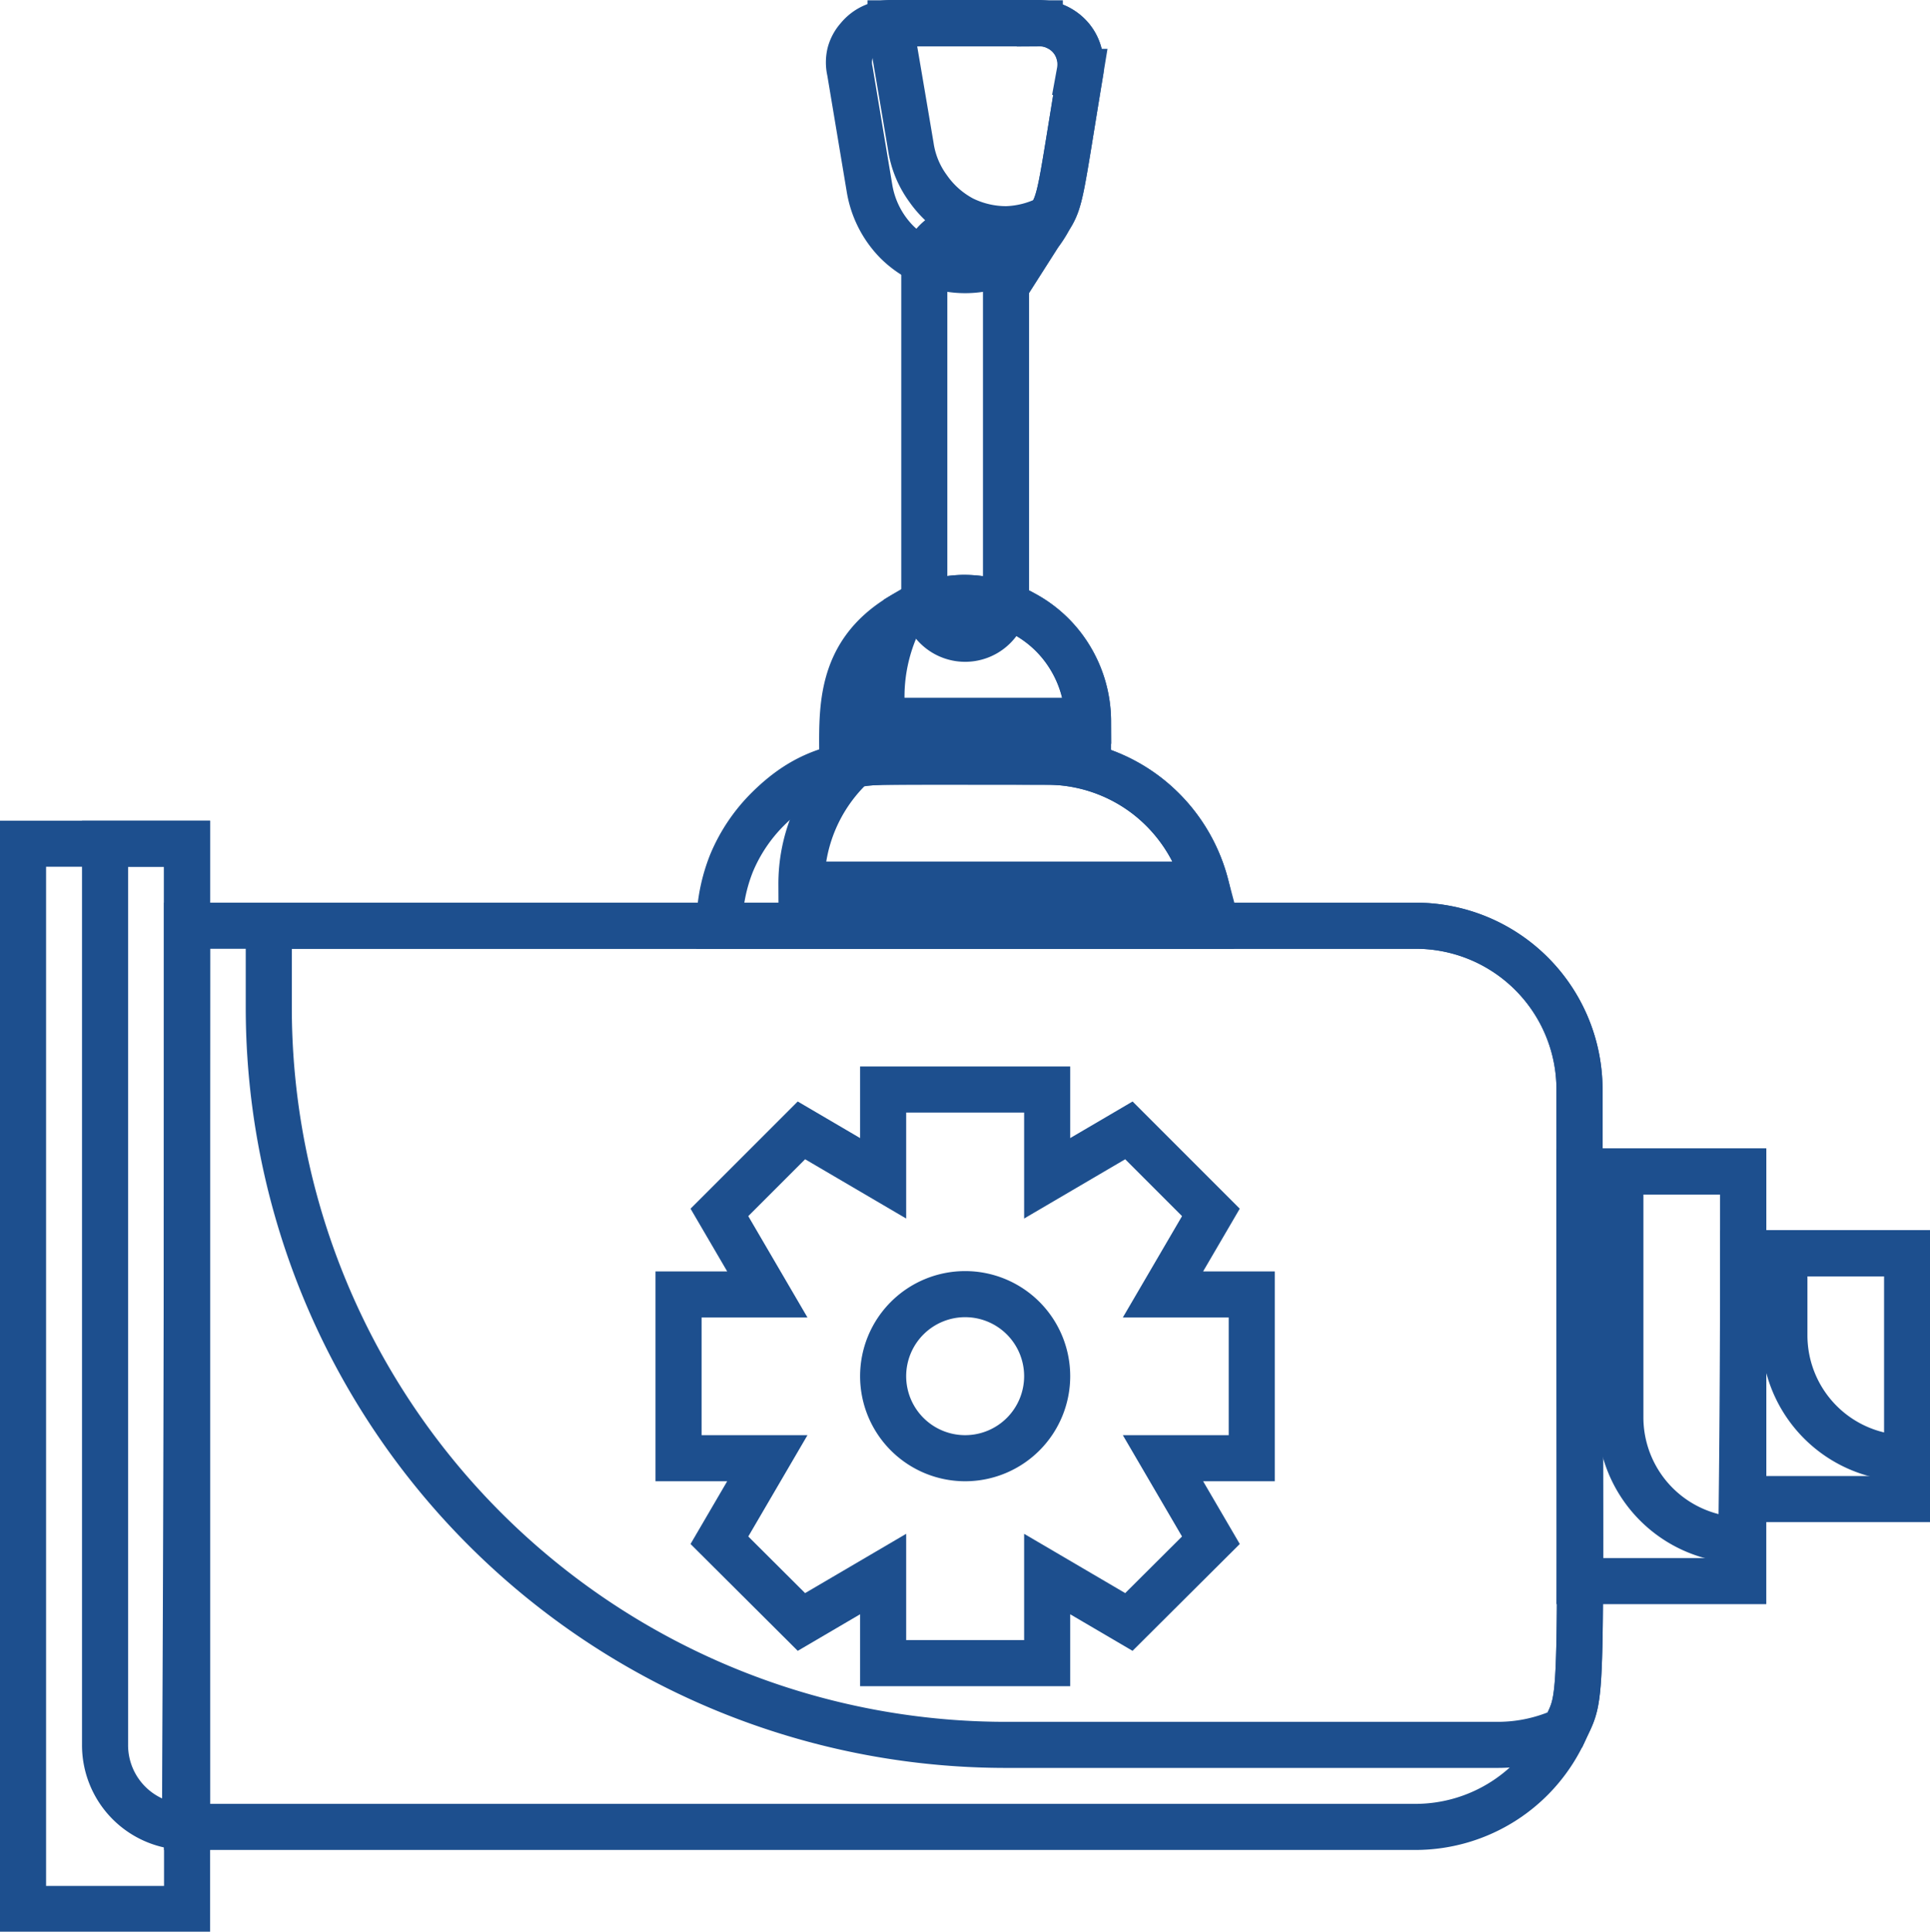
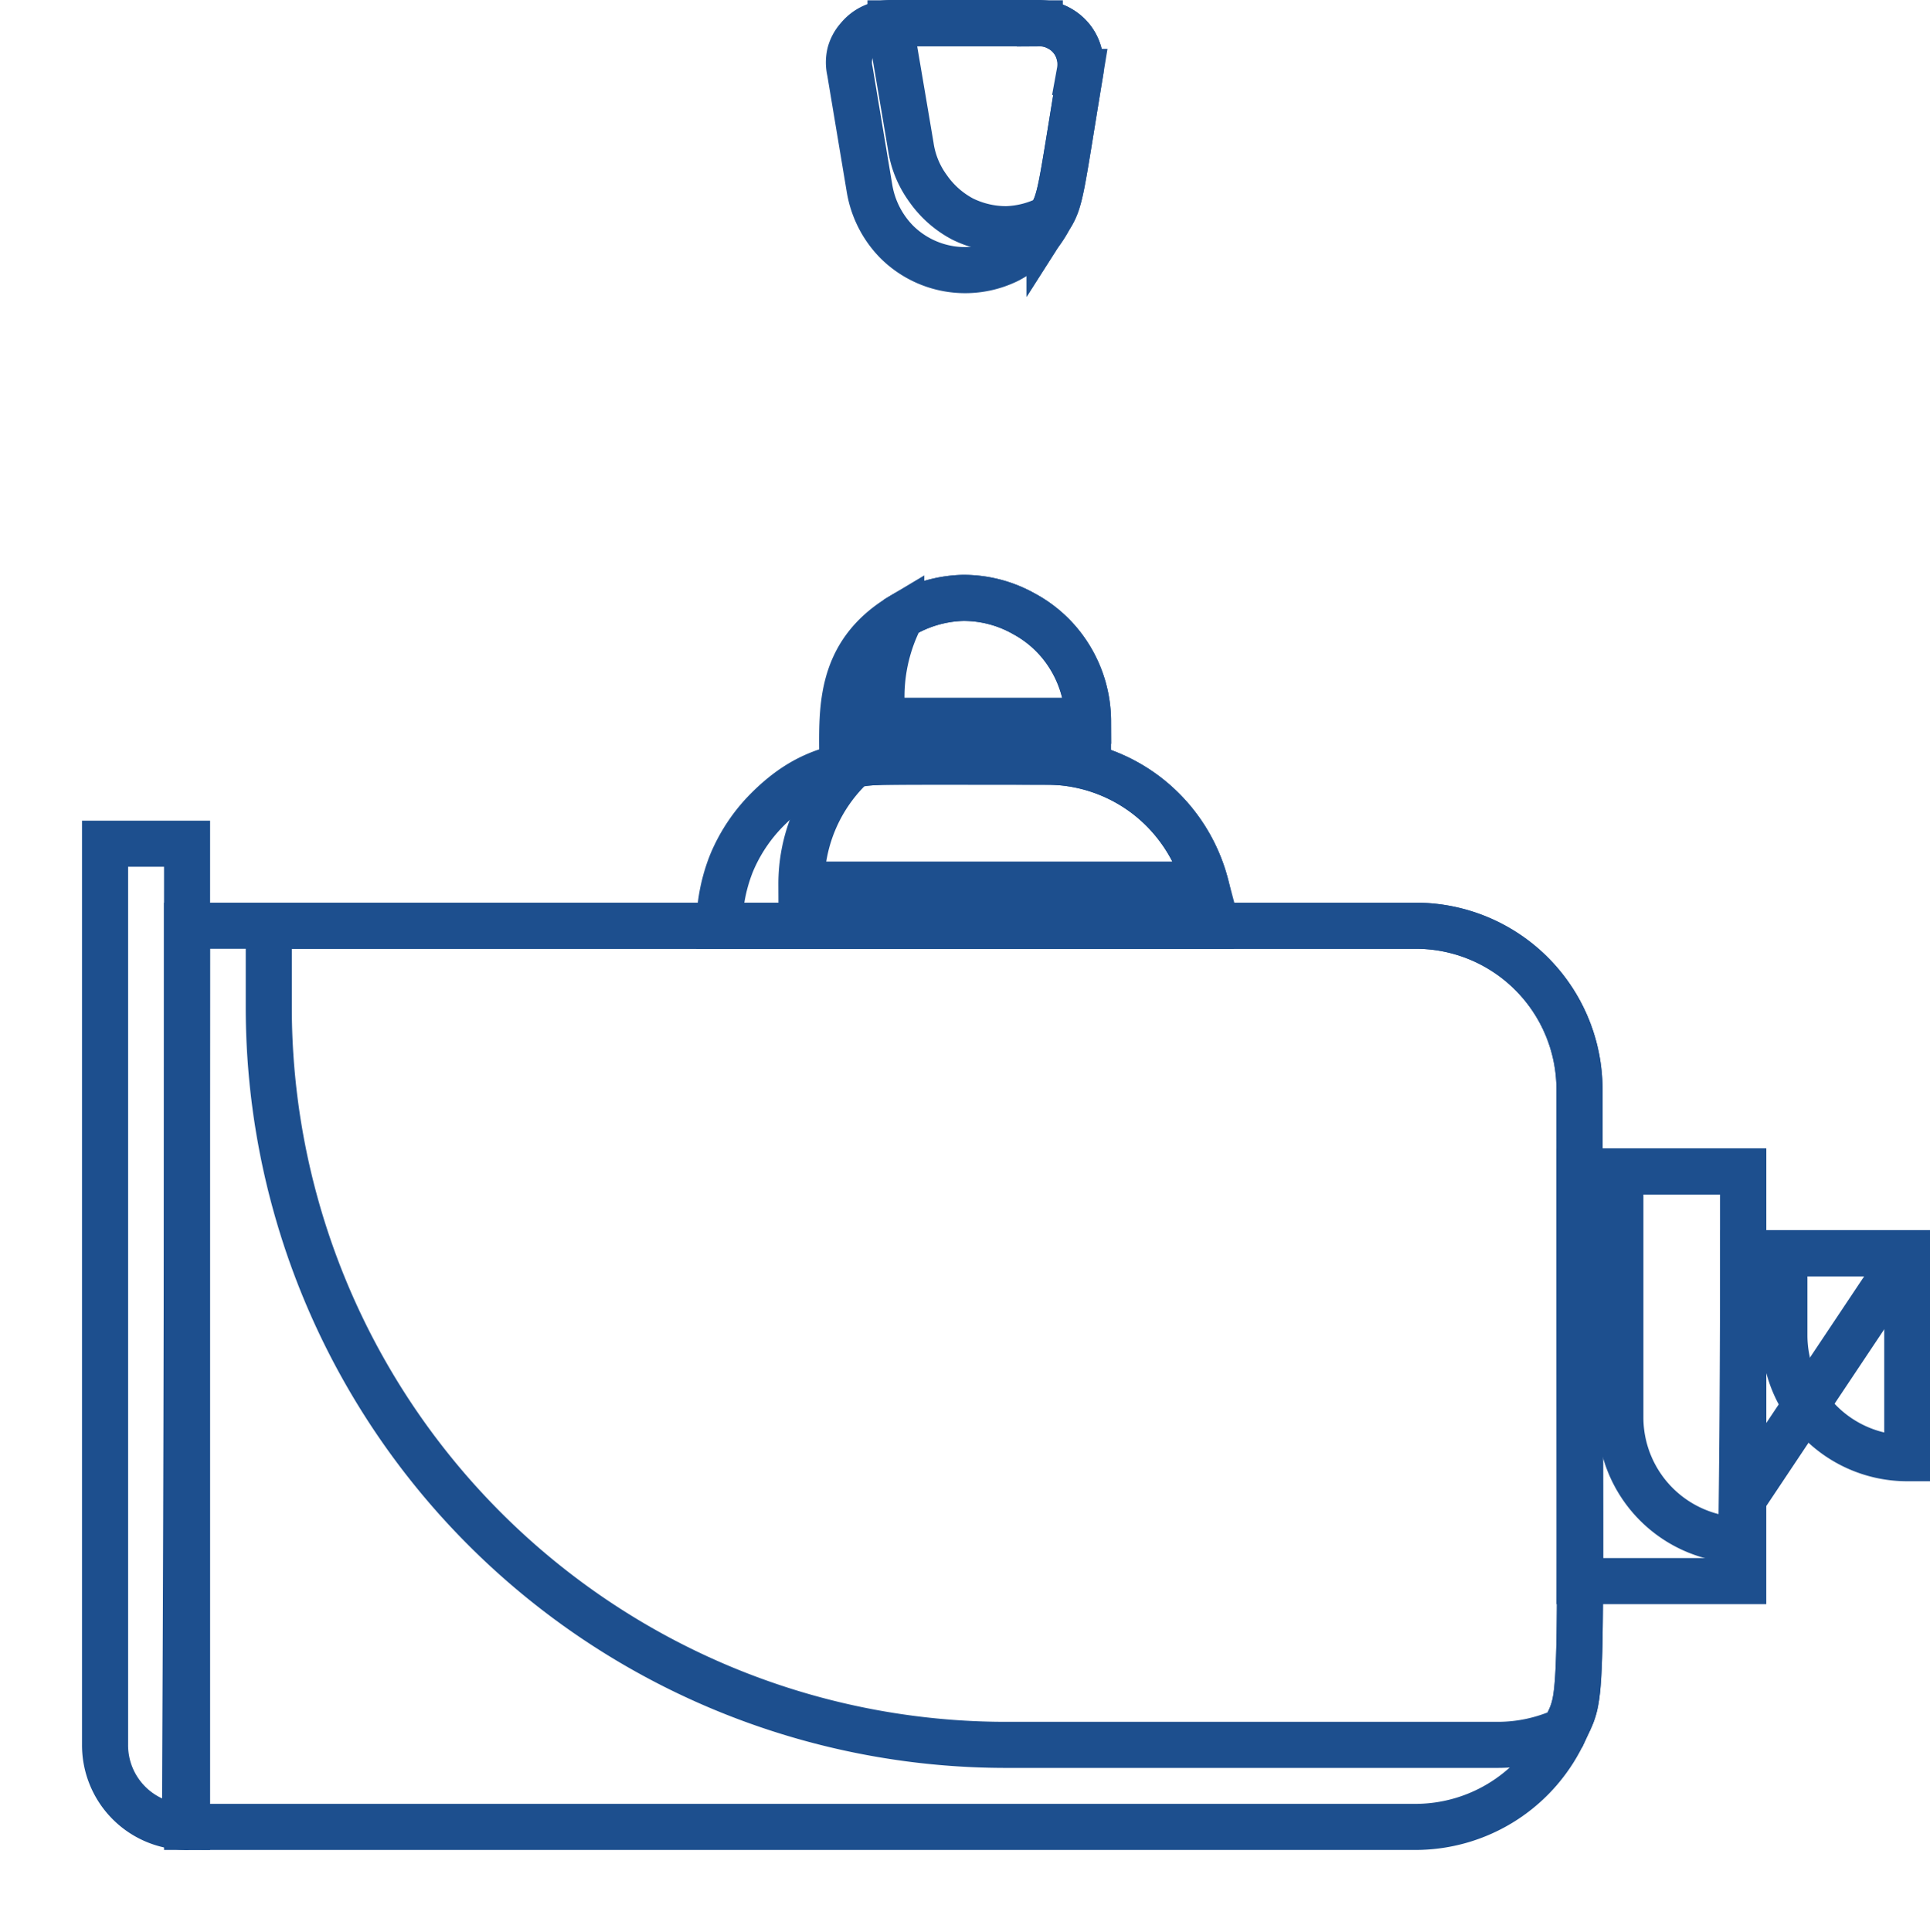
<svg xmlns="http://www.w3.org/2000/svg" viewBox="0 0 62.83 62.87">
  <defs>
    <style>.cls-1,.cls-3{fill:none;}.cls-2{clip-path:url(#clip-path);}.cls-3{stroke:#1d4f8e;stroke-width:1.5px;}</style>
    <clipPath id="clip-path" transform="translate(-0.58 -0.54)">
      <rect class="cls-1" width="64" height="64" />
    </clipPath>
  </defs>
  <g id="Layer_2" data-name="Layer 2">
    <g id="Layer_1-2" data-name="Layer 1">
      <g class="cls-2">
-         <path class="cls-3" d="M6.67,28H1.33V62.67H6.67Z" transform="translate(-0.58 -0.54)" />
        <path class="cls-3" d="M6.67,28c0,33.11-.14,32,0,32A2.66,2.66,0,0,1,4,57.33V28Z" transform="translate(-0.58 -0.54)" />
        <path class="cls-3" d="M52,36c0,20.77.17,19.44-.48,20.85A5.33,5.33,0,0,1,46.67,60h-40V30.67h40A5.33,5.33,0,0,1,52,36Z" transform="translate(-0.58 -0.54)" />
        <path class="cls-3" d="M52,36c0,20.77.17,19.44-.48,20.85a5.18,5.18,0,0,1-2.19.48h-16a24,24,0,0,1-24-24V30.67H46.67A5.33,5.33,0,0,1,52,36Z" transform="translate(-0.58 -0.54)" />
        <path class="cls-3" d="M57.33,38.67H52V52h5.33Z" transform="translate(-0.58 -0.54)" />
        <path class="cls-3" d="M57.33,38.67c0,12.76-.13,12,0,12a4,4,0,0,1-4-4v-8Z" transform="translate(-0.58 -0.54)" />
-         <path class="cls-3" d="M62.67,41.33H57.33v8h5.34Z" transform="translate(-0.58 -0.54)" />
+         <path class="cls-3" d="M62.67,41.33H57.33v8Z" transform="translate(-0.58 -0.54)" />
        <path class="cls-3" d="M62.67,41.33V48a4,4,0,0,1-4-4V41.33Z" transform="translate(-0.58 -0.54)" />
        <path class="cls-3" d="M40,30.67H24a5.54,5.54,0,0,1,.4-2.05,5.43,5.43,0,0,1,1.16-1.73c2-2,3.77-1.56,9.11-1.56A5.34,5.34,0,0,1,40,30.67Z" transform="translate(-0.58 -0.54)" />
        <path class="cls-3" d="M39.83,29.33H26.67a5.28,5.28,0,0,1,1.56-3.77c.26-.27,0-.23,6.44-.23a5.34,5.34,0,0,1,3.26,1.12A5.42,5.42,0,0,1,39.83,29.33Z" transform="translate(-0.58 -0.54)" />
-         <path class="cls-3" d="M30.67,20V9.33a1.33,1.33,0,0,1,2.66,0V20a1.33,1.33,0,0,1-2.66,0Z" transform="translate(-0.58 -0.54)" />
        <path class="cls-3" d="M35.75,2.88c-.64,3.87-.63,4.17-1,4.75A3.16,3.16,0,0,1,33.41,9a3.16,3.16,0,0,1-3.64-.59,3.24,3.24,0,0,1-.88-1.72l-.64-3.83a1.27,1.27,0,0,1,0-.58,1.22,1.22,0,0,1,.27-.5A1.31,1.31,0,0,1,29,1.41a1.39,1.39,0,0,1,.57-.12h4.85a1.4,1.4,0,0,1,.57.13,1.47,1.47,0,0,1,.46.36,1.36,1.36,0,0,1,.28,1.1Z" transform="translate(-0.58 -0.54)" />
        <path class="cls-3" d="M35.75,2.88c-.64,3.87-.63,4.17-1,4.75A3.26,3.26,0,0,1,33.35,8a3.22,3.22,0,0,1-1.43-.33,3.19,3.19,0,0,1-1.13-1,3.07,3.07,0,0,1-.56-1.37c-.66-3.92-.66-3.82-.66-4h4.86a1.24,1.24,0,0,1,.56.13,1.25,1.25,0,0,1,.45.34,1.26,1.26,0,0,1,.27.51A1.22,1.22,0,0,1,35.75,2.88Z" transform="translate(-0.58 -0.54)" />
-         <path class="cls-3" d="M41.33,42.67H38.44L40,40l-2.67-2.67-2.66,1.56V36H29.33v2.89l-2.66-1.56L24,40l1.56,2.67H22.67V48h2.89L24,50.67l2.67,2.66,2.66-1.56v2.9h5.34v-2.9l2.66,1.56L40,50.67,38.44,48h2.89Z" transform="translate(-0.58 -0.54)" />
-         <path class="cls-3" d="M32,48a2.67,2.67,0,1,0-2.67-2.67A2.67,2.67,0,0,0,32,48Z" transform="translate(-0.58 -0.54)" />
        <path class="cls-3" d="M36,24v1.33H28c0-1.61-.17-3.49,1.92-4.74a4.09,4.09,0,0,1,2-.59,4,4,0,0,1,2,.52A3.94,3.94,0,0,1,35.45,22,4,4,0,0,1,36,24Z" transform="translate(-0.58 -0.54)" />
        <path class="cls-3" d="M36,24H29.33a5.67,5.67,0,0,1,.59-3.41,4.09,4.09,0,0,1,2-.59,4,4,0,0,1,2,.52A3.94,3.94,0,0,1,35.45,22,4,4,0,0,1,36,24Z" transform="translate(-0.58 -0.54)" />
      </g>
    </g>
  </g>
</svg>